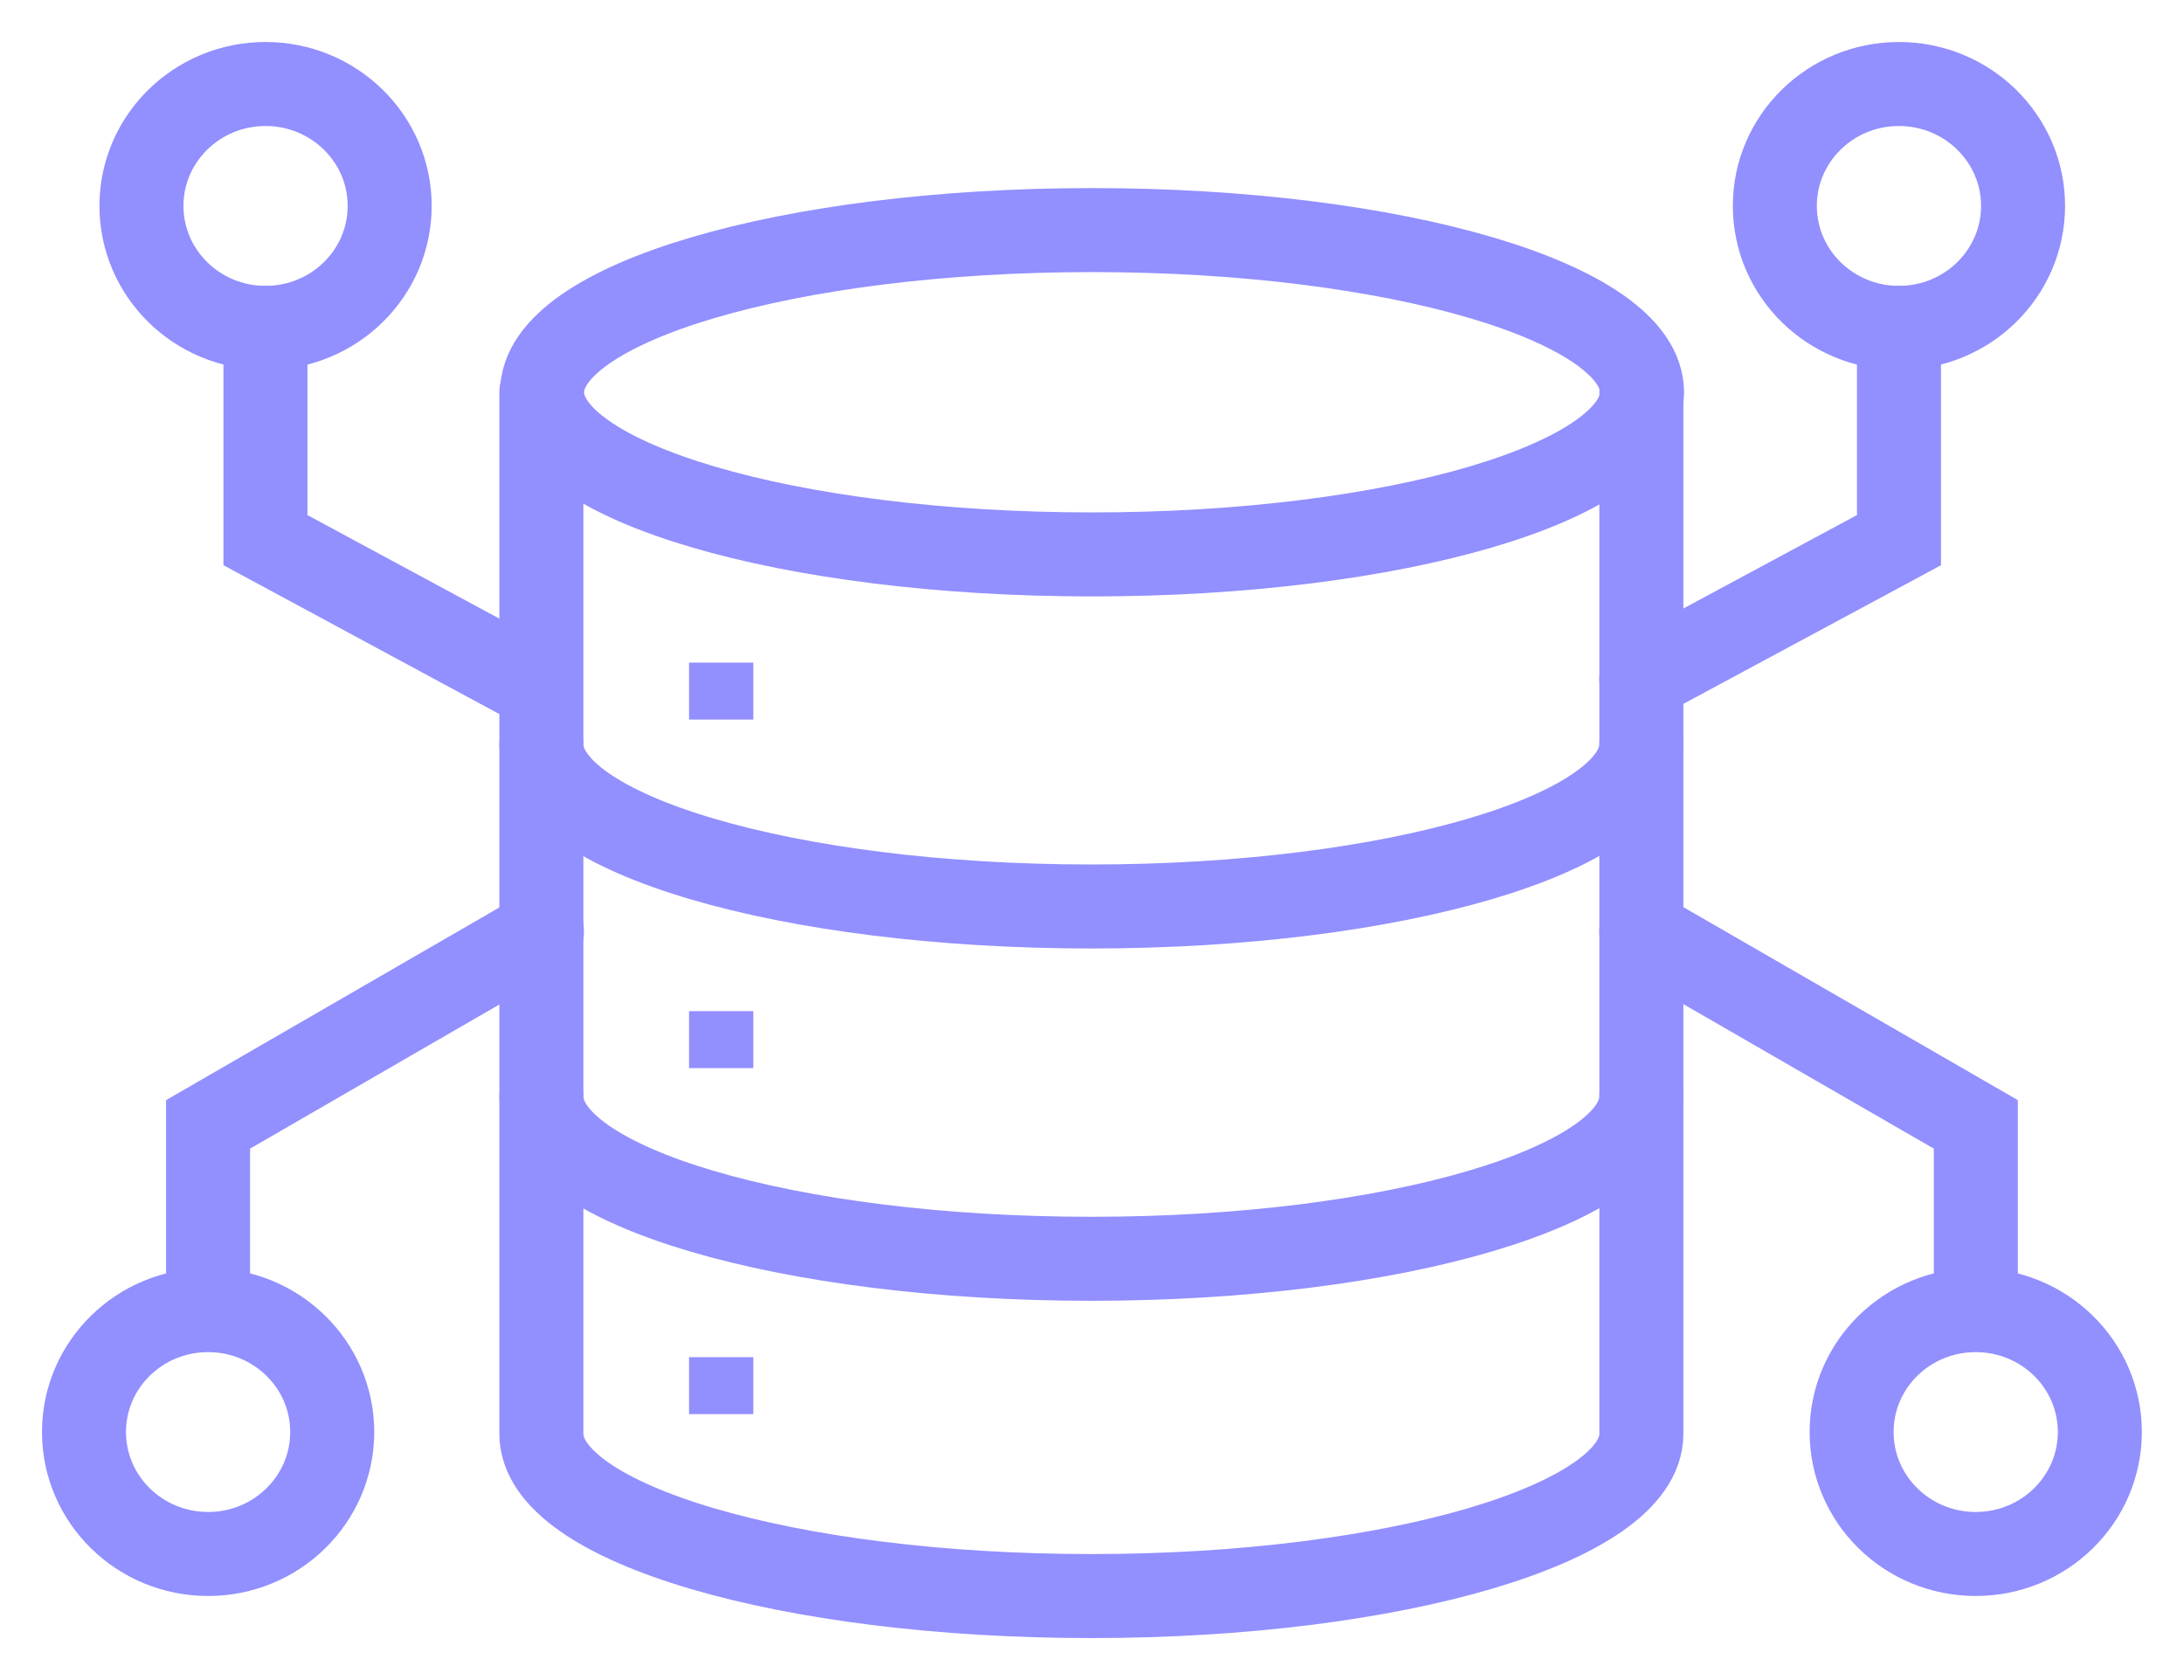
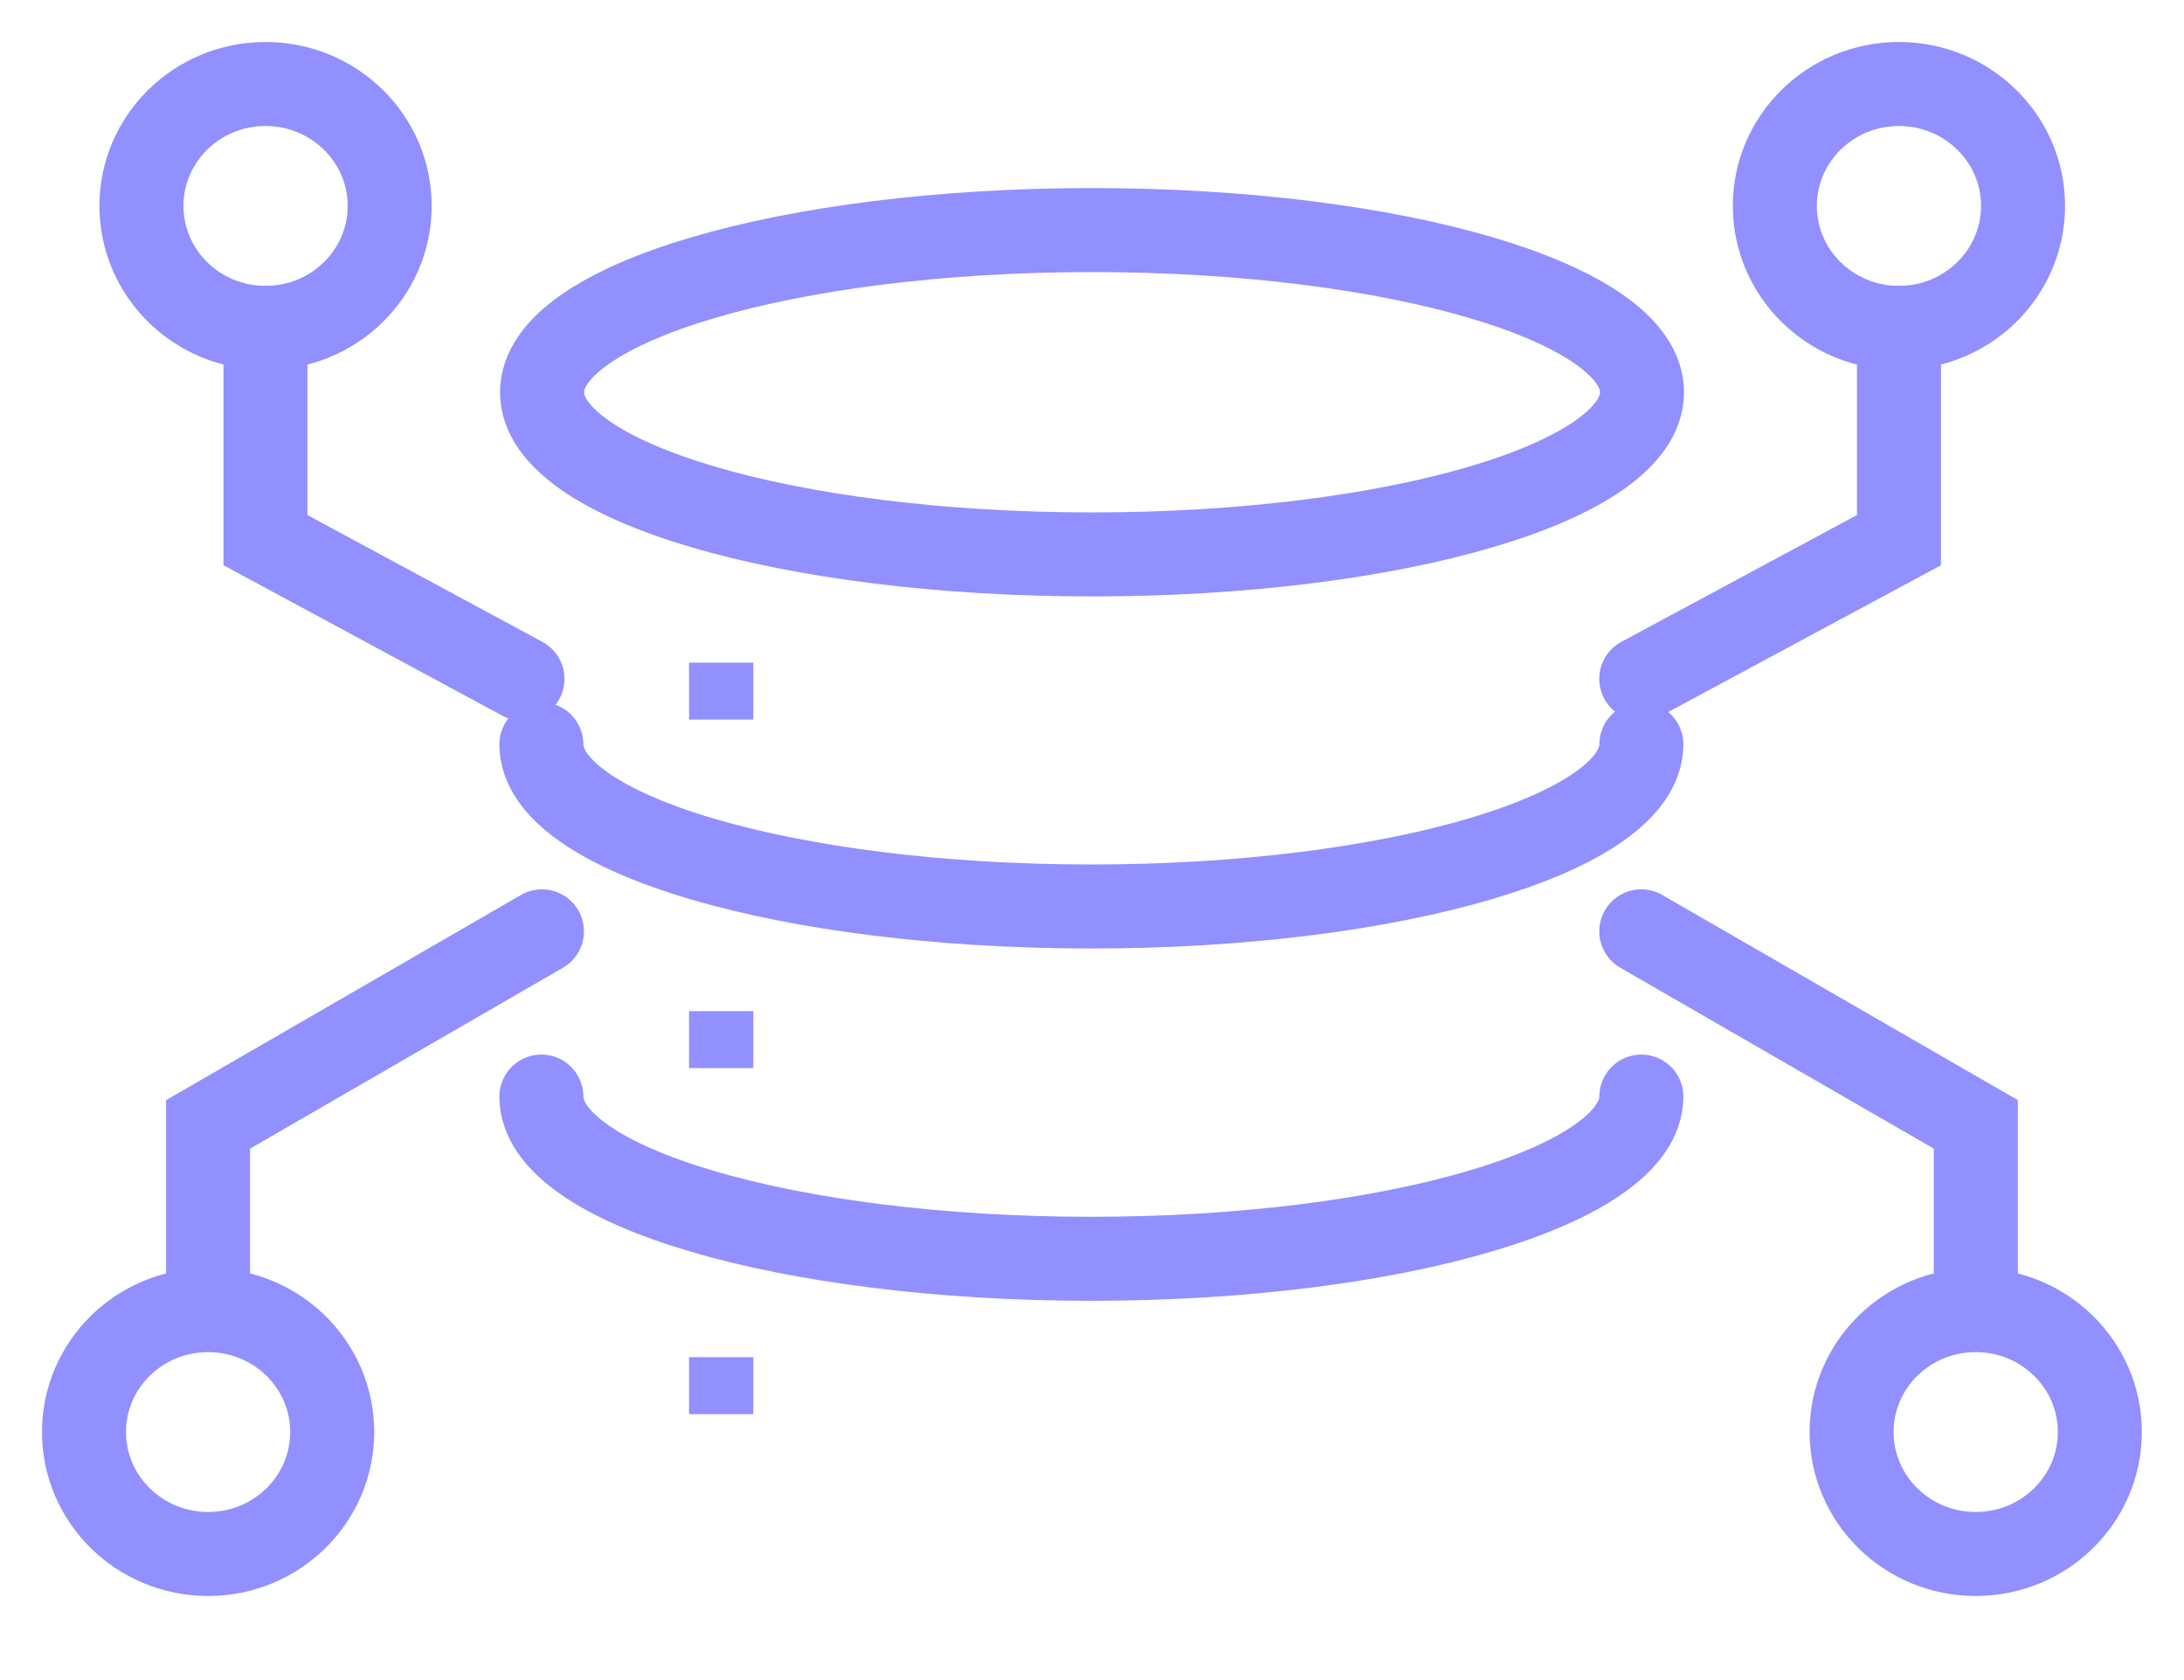
<svg xmlns="http://www.w3.org/2000/svg" width="26" height="20" viewBox="0 0 26 20" fill="none">
  <path d="M13.001 6.6C16.617 6.6 19.548 5.736 19.548 4.67C19.548 3.604 16.617 2.739 13.001 2.739C9.385 2.739 6.453 3.604 6.453 4.67C6.453 5.736 9.385 6.6 13.001 6.6Z" stroke="#928FFF" stroke-miterlimit="10" stroke-linecap="round" />
  <path d="M19.54 8.861C19.54 9.922 16.608 10.791 12.993 10.791C9.378 10.791 6.445 9.929 6.445 8.861" stroke="#928FFF" stroke-miterlimit="10" stroke-linecap="round" />
  <path d="M19.54 13.054C19.54 14.115 16.608 14.985 12.993 14.985C9.378 14.985 6.445 14.123 6.445 13.054" stroke="#928FFF" stroke-miterlimit="10" stroke-linecap="round" />
-   <path d="M19.54 4.669V17.07C19.54 18.131 16.608 19 12.993 19C9.378 19 6.445 18.138 6.445 17.07V4.669" stroke="#928FFF" stroke-miterlimit="10" stroke-linecap="round" />
  <path d="M8.968 7.888H8.203V8.566H8.968V7.888Z" fill="#928FFF" />
  <path d="M8.968 12.037H8.203V12.715H8.968V12.037Z" fill="#928FFF" />
-   <path d="M8.968 16.156H8.203V16.834H8.968V16.156Z" fill="#928FFF" />
+   <path d="M8.968 16.156H8.203V16.834H8.968V16.156" fill="#928FFF" />
  <path d="M19.539 8.081L22.607 6.43V3.903" stroke="#928FFF" stroke-miterlimit="10" stroke-linecap="round" />
  <path d="M6.452 11.087L2.477 13.385V15.485" stroke="#928FFF" stroke-miterlimit="10" stroke-linecap="round" />
  <path d="M22.606 3.903C23.422 3.903 24.084 3.253 24.084 2.451C24.084 1.65 23.422 1 22.606 1C21.79 1 21.129 1.65 21.129 2.451C21.129 3.253 21.79 3.903 22.606 3.903Z" stroke="#928FFF" stroke-miterlimit="10" stroke-linecap="round" />
  <path d="M6.22 8.081L3.16 6.43V3.903" stroke="#928FFF" stroke-miterlimit="10" stroke-linecap="round" />
  <path d="M3.161 3.903C3.977 3.903 4.639 3.253 4.639 2.451C4.639 1.65 3.977 1 3.161 1C2.345 1 1.684 1.65 1.684 2.451C1.684 3.253 2.345 3.903 3.161 3.903Z" stroke="#928FFF" stroke-miterlimit="10" stroke-linecap="round" />
  <path d="M2.478 18.499C3.293 18.499 3.955 17.849 3.955 17.047C3.955 16.245 3.293 15.596 2.478 15.596C1.661 15.596 1 16.245 1 17.047C1 17.849 1.661 18.499 2.478 18.499Z" stroke="#928FFF" stroke-miterlimit="10" stroke-linecap="round" />
  <path d="M19.539 11.087L23.522 13.385V15.485" stroke="#928FFF" stroke-miterlimit="10" stroke-linecap="round" />
  <path d="M23.52 18.499C24.337 18.499 24.998 17.849 24.998 17.047C24.998 16.245 24.337 15.596 23.52 15.596C22.704 15.596 22.043 16.245 22.043 17.047C22.043 17.849 22.704 18.499 23.52 18.499Z" stroke="#928FFF" stroke-miterlimit="10" stroke-linecap="round" />
</svg>